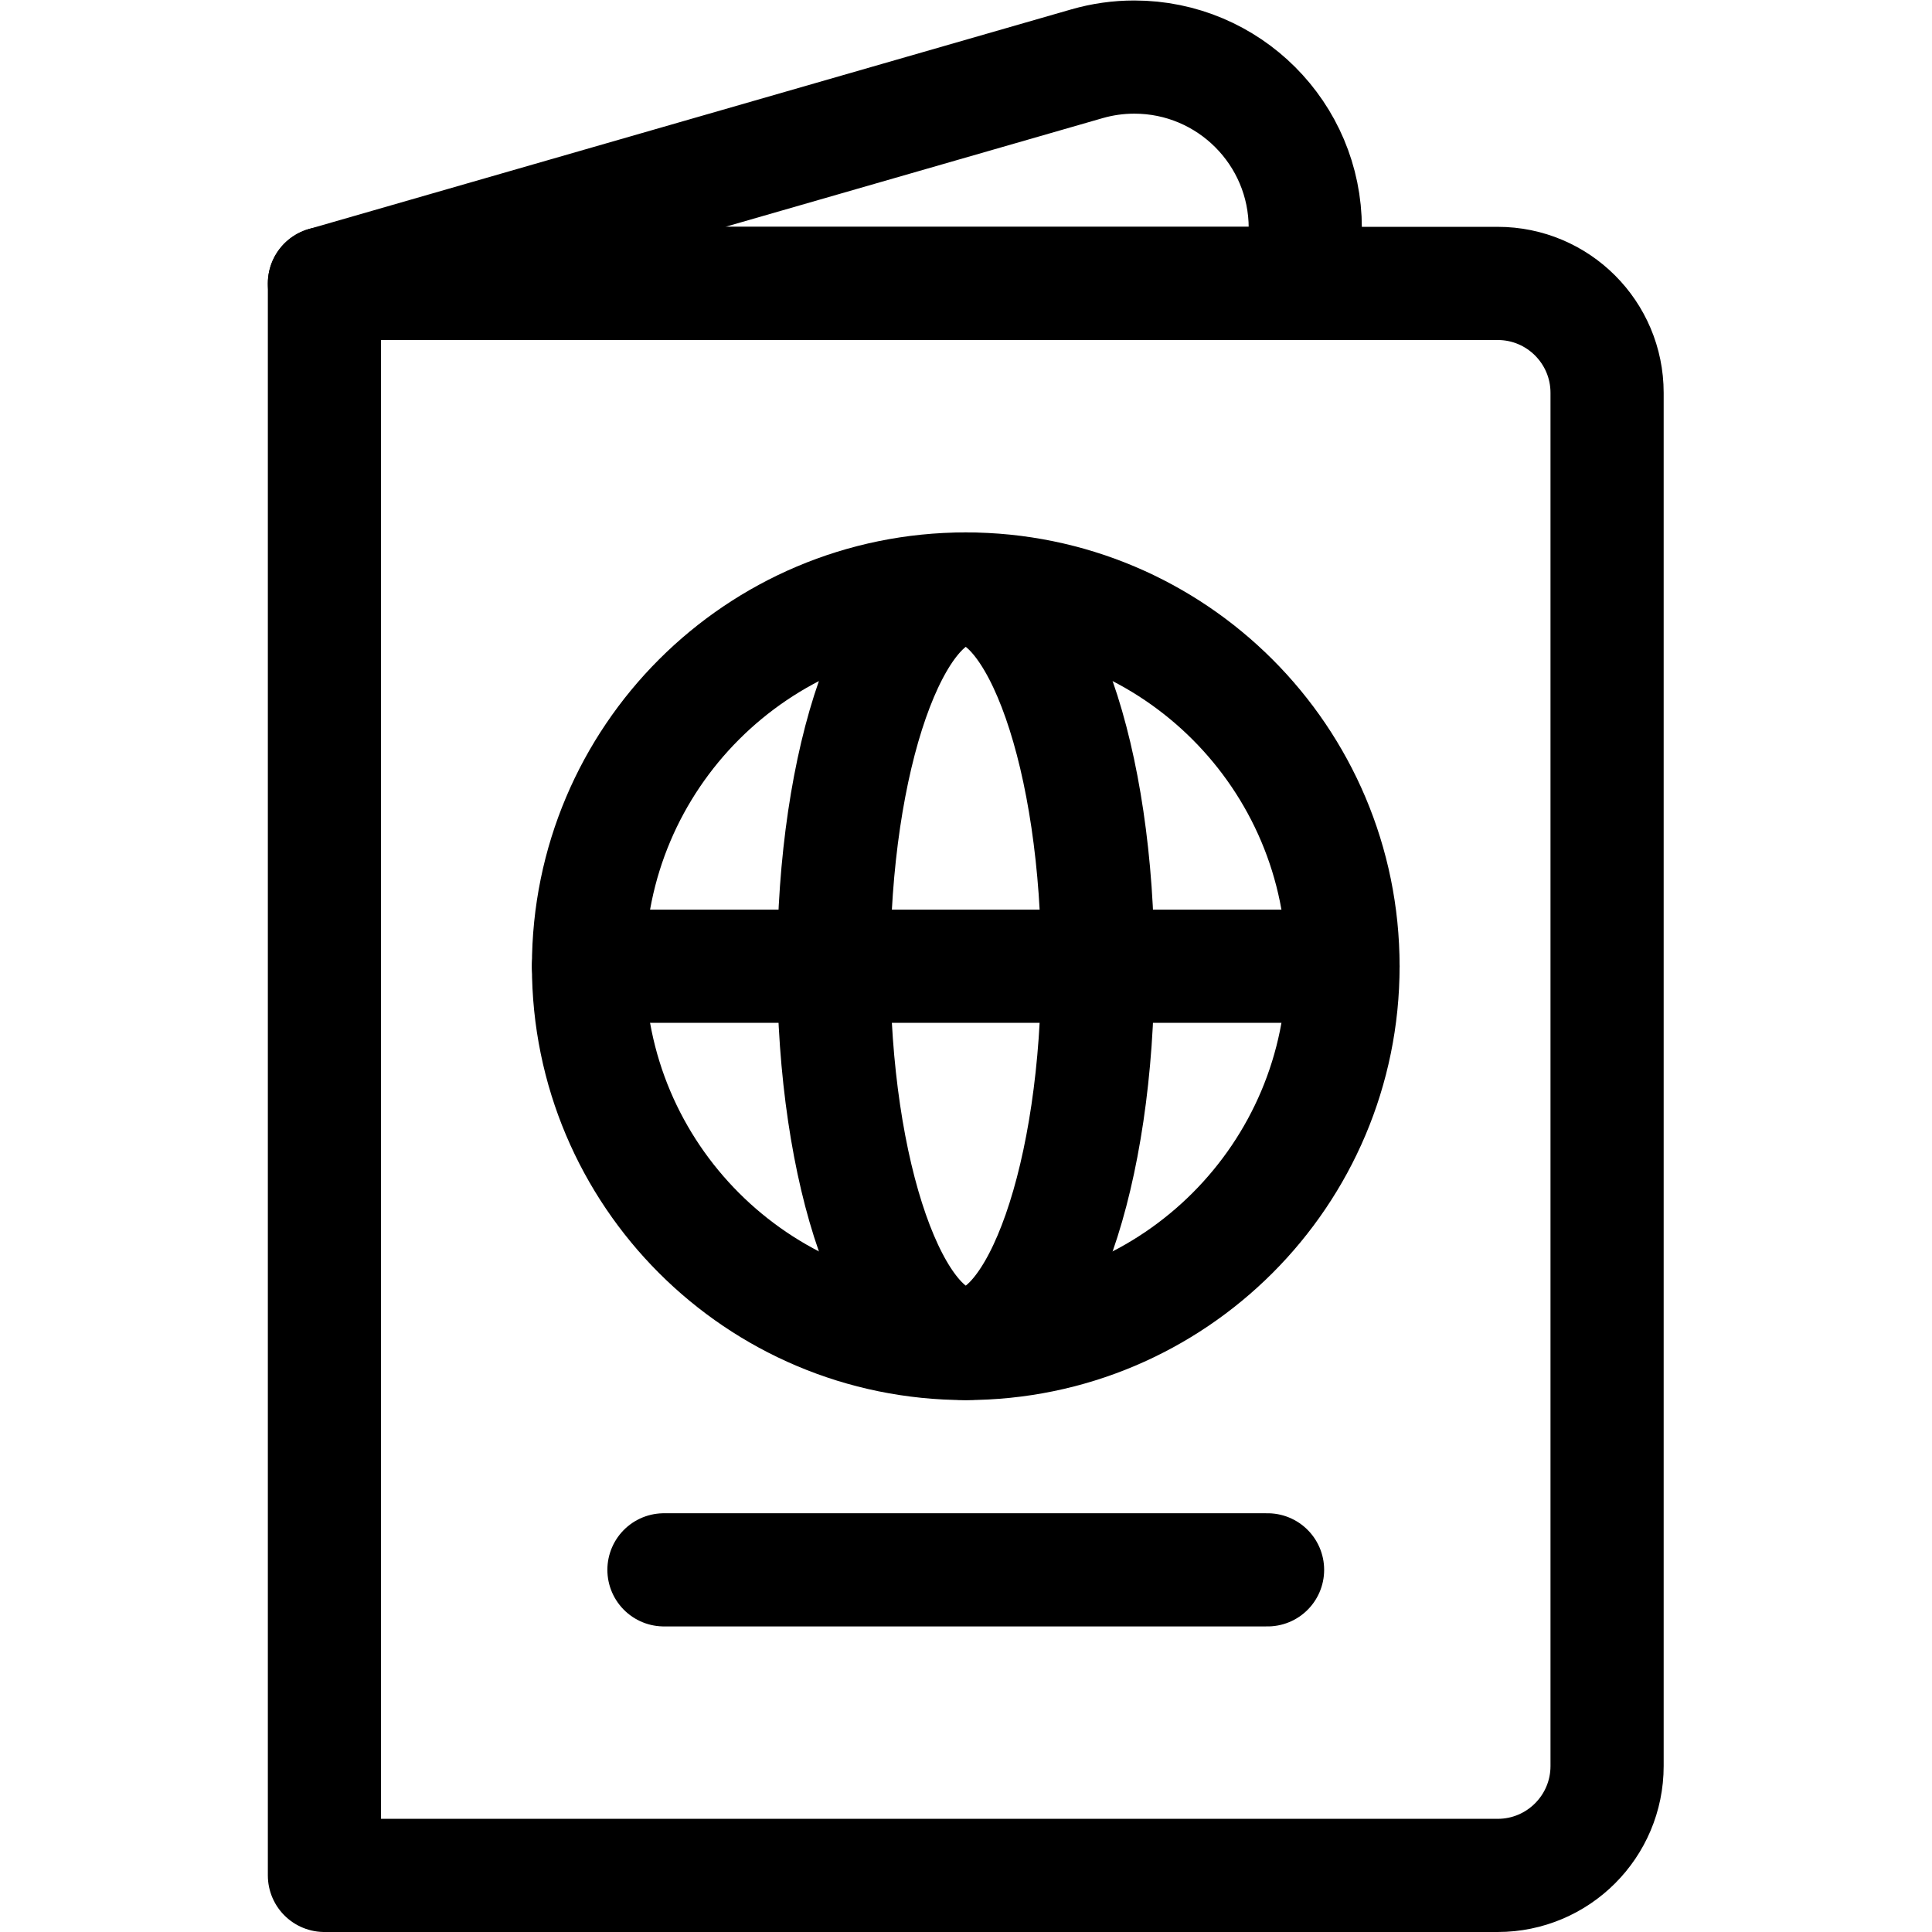
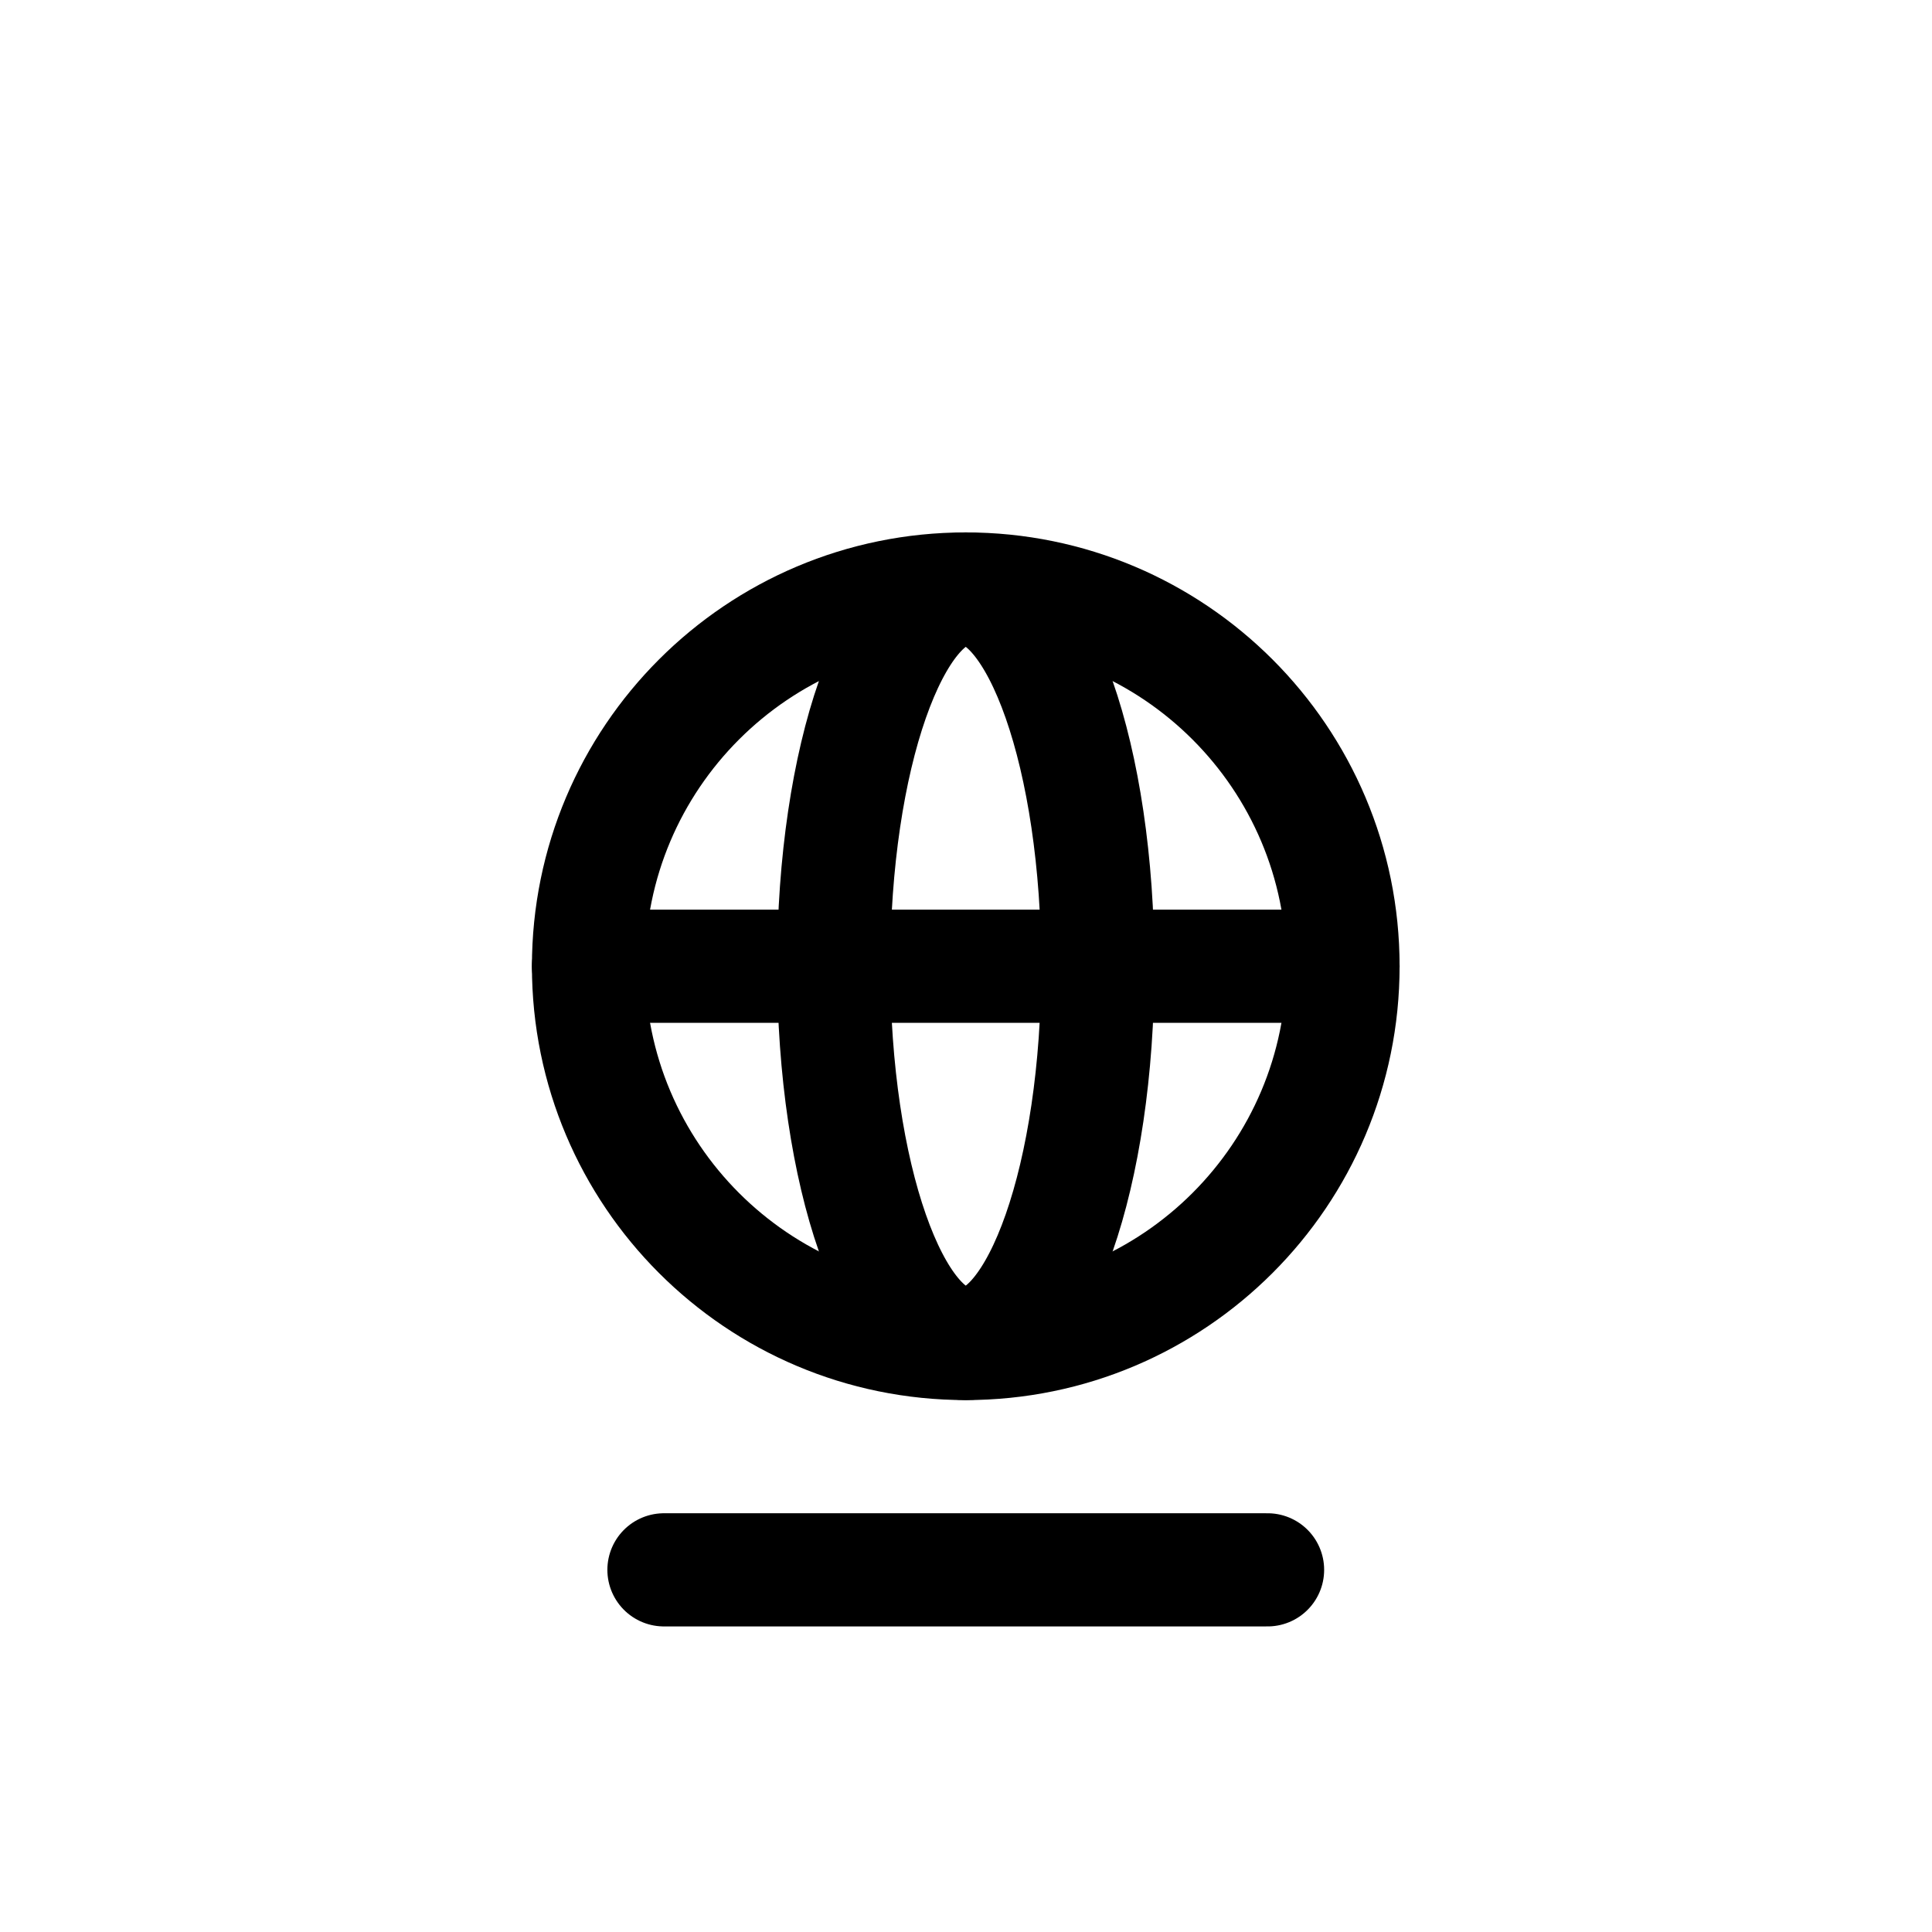
<svg xmlns="http://www.w3.org/2000/svg" id="svg2340" xml:space="preserve" width="682.667" height="682.667" viewBox="0 0 682.667 682.667">
  <defs id="defs2344">
    <clipPath clipPathUnits="userSpaceOnUse" id="clipPath2354">
      <path d="M 0,512 H 512 V 0 H 0 Z" id="path2352" />
    </clipPath>
  </defs>
  <g id="g2346" transform="matrix(1.333,0,0,-1.333,0,682.667)">
    <g id="g2348">
      <g id="g2350" clip-path="url(#clipPath2354)">
        <g id="g2356" transform="translate(397,15)">
-           <path d="M 0,0 H -311 V 422 H 0 c 16.016,0 29,-12.983 29,-29 V 29 C 29,12.983 16.016,0 0,0 Z" style="fill:none;stroke:#000000;stroke-width:30;stroke-linecap:round;stroke-linejoin:round;stroke-miterlimit:10;stroke-dasharray:none;stroke-opacity:1" id="path2358" />
-         </g>
+           </g>
        <g id="g2360" transform="translate(86,437)">
-           <path d="M 0,0 H 260 V 14.678 C 260,39.709 239.708,60 214.678,60 c -4.244,0 -8.468,-0.596 -12.546,-1.771 z" style="fill:none;stroke:#000000;stroke-width:30;stroke-linecap:round;stroke-linejoin:round;stroke-miterlimit:10;stroke-dasharray:none;stroke-opacity:1" id="path2362" />
-         </g>
+           </g>
        <g id="g2364" transform="translate(356,256)">
-           <path d="m 0,0 c 0,-55.229 -44.771,-100 -100,-100 -55.229,0 -100,44.771 -100,100 0,55.229 44.771,100 100,100 C -44.771,100 0,55.229 0,0 Z" style="fill:none;stroke:#000000;stroke-width:30;stroke-linecap:round;stroke-linejoin:round;stroke-miterlimit:10;stroke-dasharray:none;stroke-opacity:1" id="path2366" />
+           <path d="m 0,0 c 0,-55.229 -44.771,-100 -100,-100 -55.229,0 -100,44.771 -100,100 0,55.229 44.771,100 100,100 C -44.771,100 0,55.229 0,0 " style="fill:none;stroke:#000000;stroke-width:30;stroke-linecap:round;stroke-linejoin:round;stroke-miterlimit:10;stroke-dasharray:none;stroke-opacity:1" id="path2366" />
        </g>
        <g id="g2368" transform="translate(291,256)">
          <path d="m 0,0 c 0,-55.229 -15.67,-100 -35,-100 -19.33,0 -35,44.771 -35,100 0,55.229 15.67,100 35,100 C -15.67,100 0,55.229 0,0 Z" style="fill:none;stroke:#000000;stroke-width:30;stroke-linecap:round;stroke-linejoin:round;stroke-miterlimit:10;stroke-dasharray:none;stroke-opacity:1" id="path2370" />
        </g>
        <g id="g2372" transform="translate(156,256)">
          <path d="M 0,0 H 200" style="fill:none;stroke:#000000;stroke-width:30;stroke-linecap:round;stroke-linejoin:round;stroke-miterlimit:10;stroke-dasharray:none;stroke-opacity:1" id="path2374" />
        </g>
        <g id="g2376" transform="translate(176,96)">
          <path d="M 0,0 H 160" style="fill:none;stroke:#000000;stroke-width:30;stroke-linecap:round;stroke-linejoin:round;stroke-miterlimit:10;stroke-dasharray:none;stroke-opacity:1" id="path2378" />
        </g>
      </g>
    </g>
  </g>
</svg>